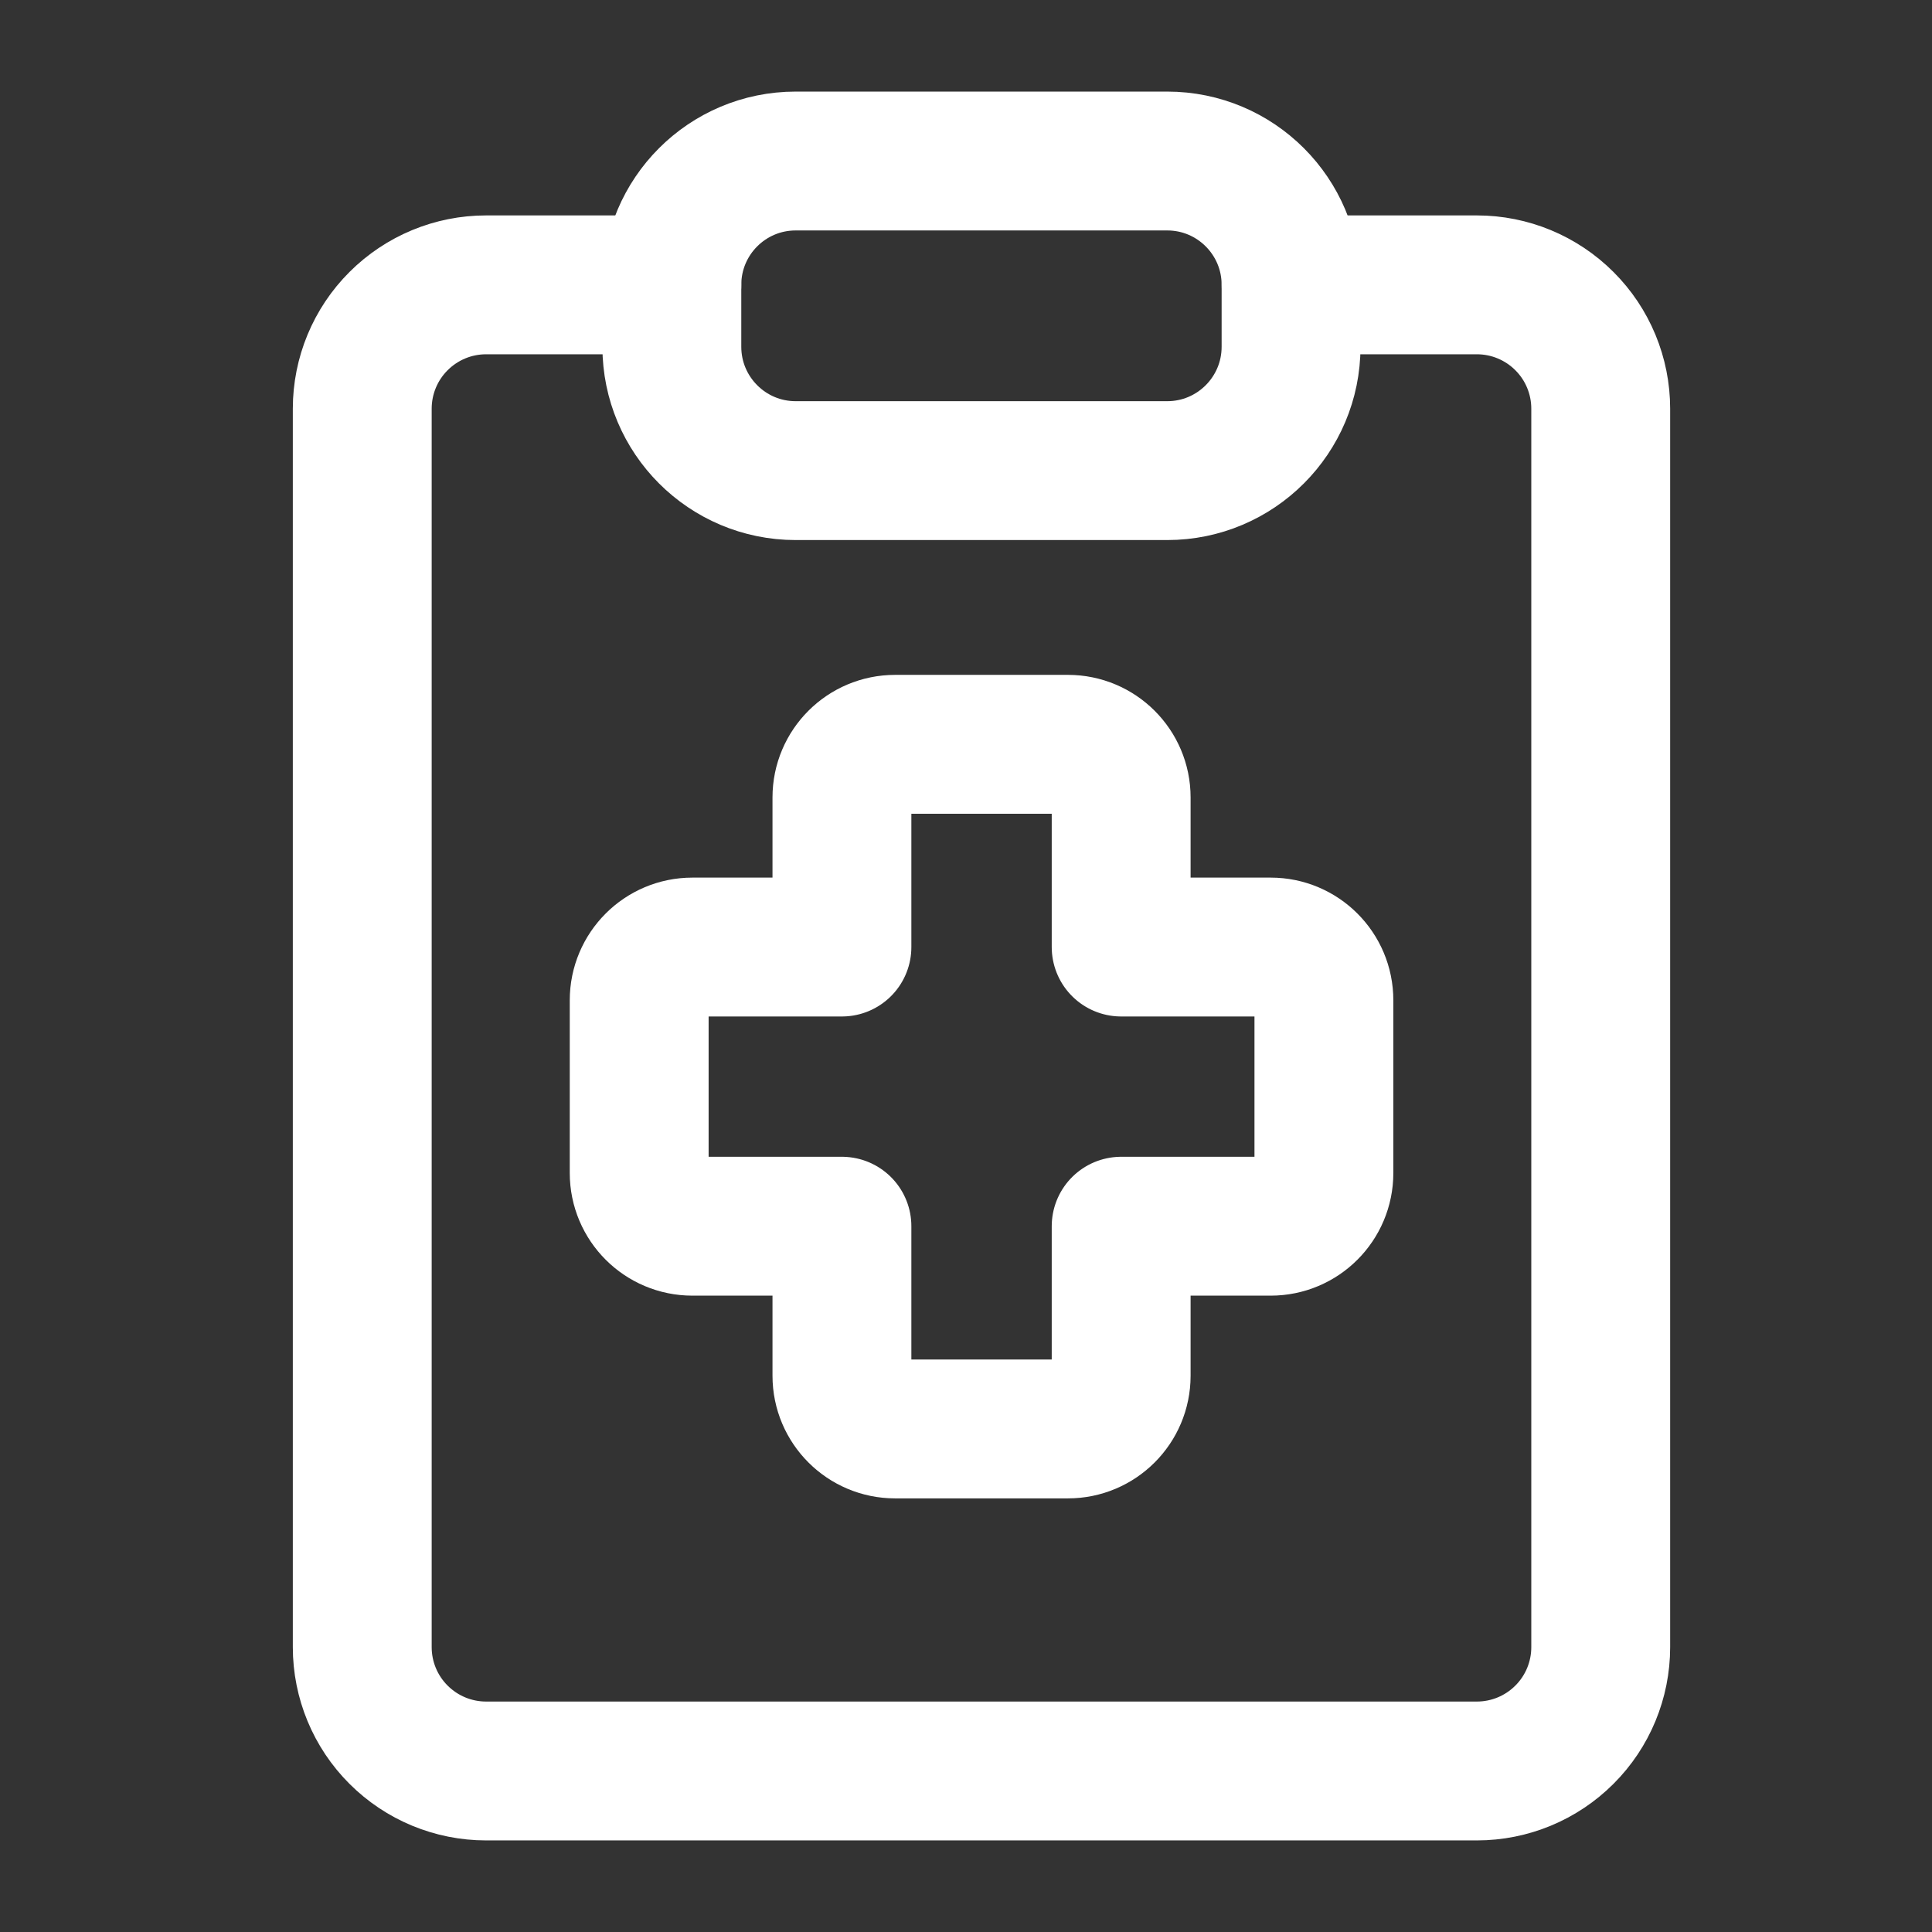
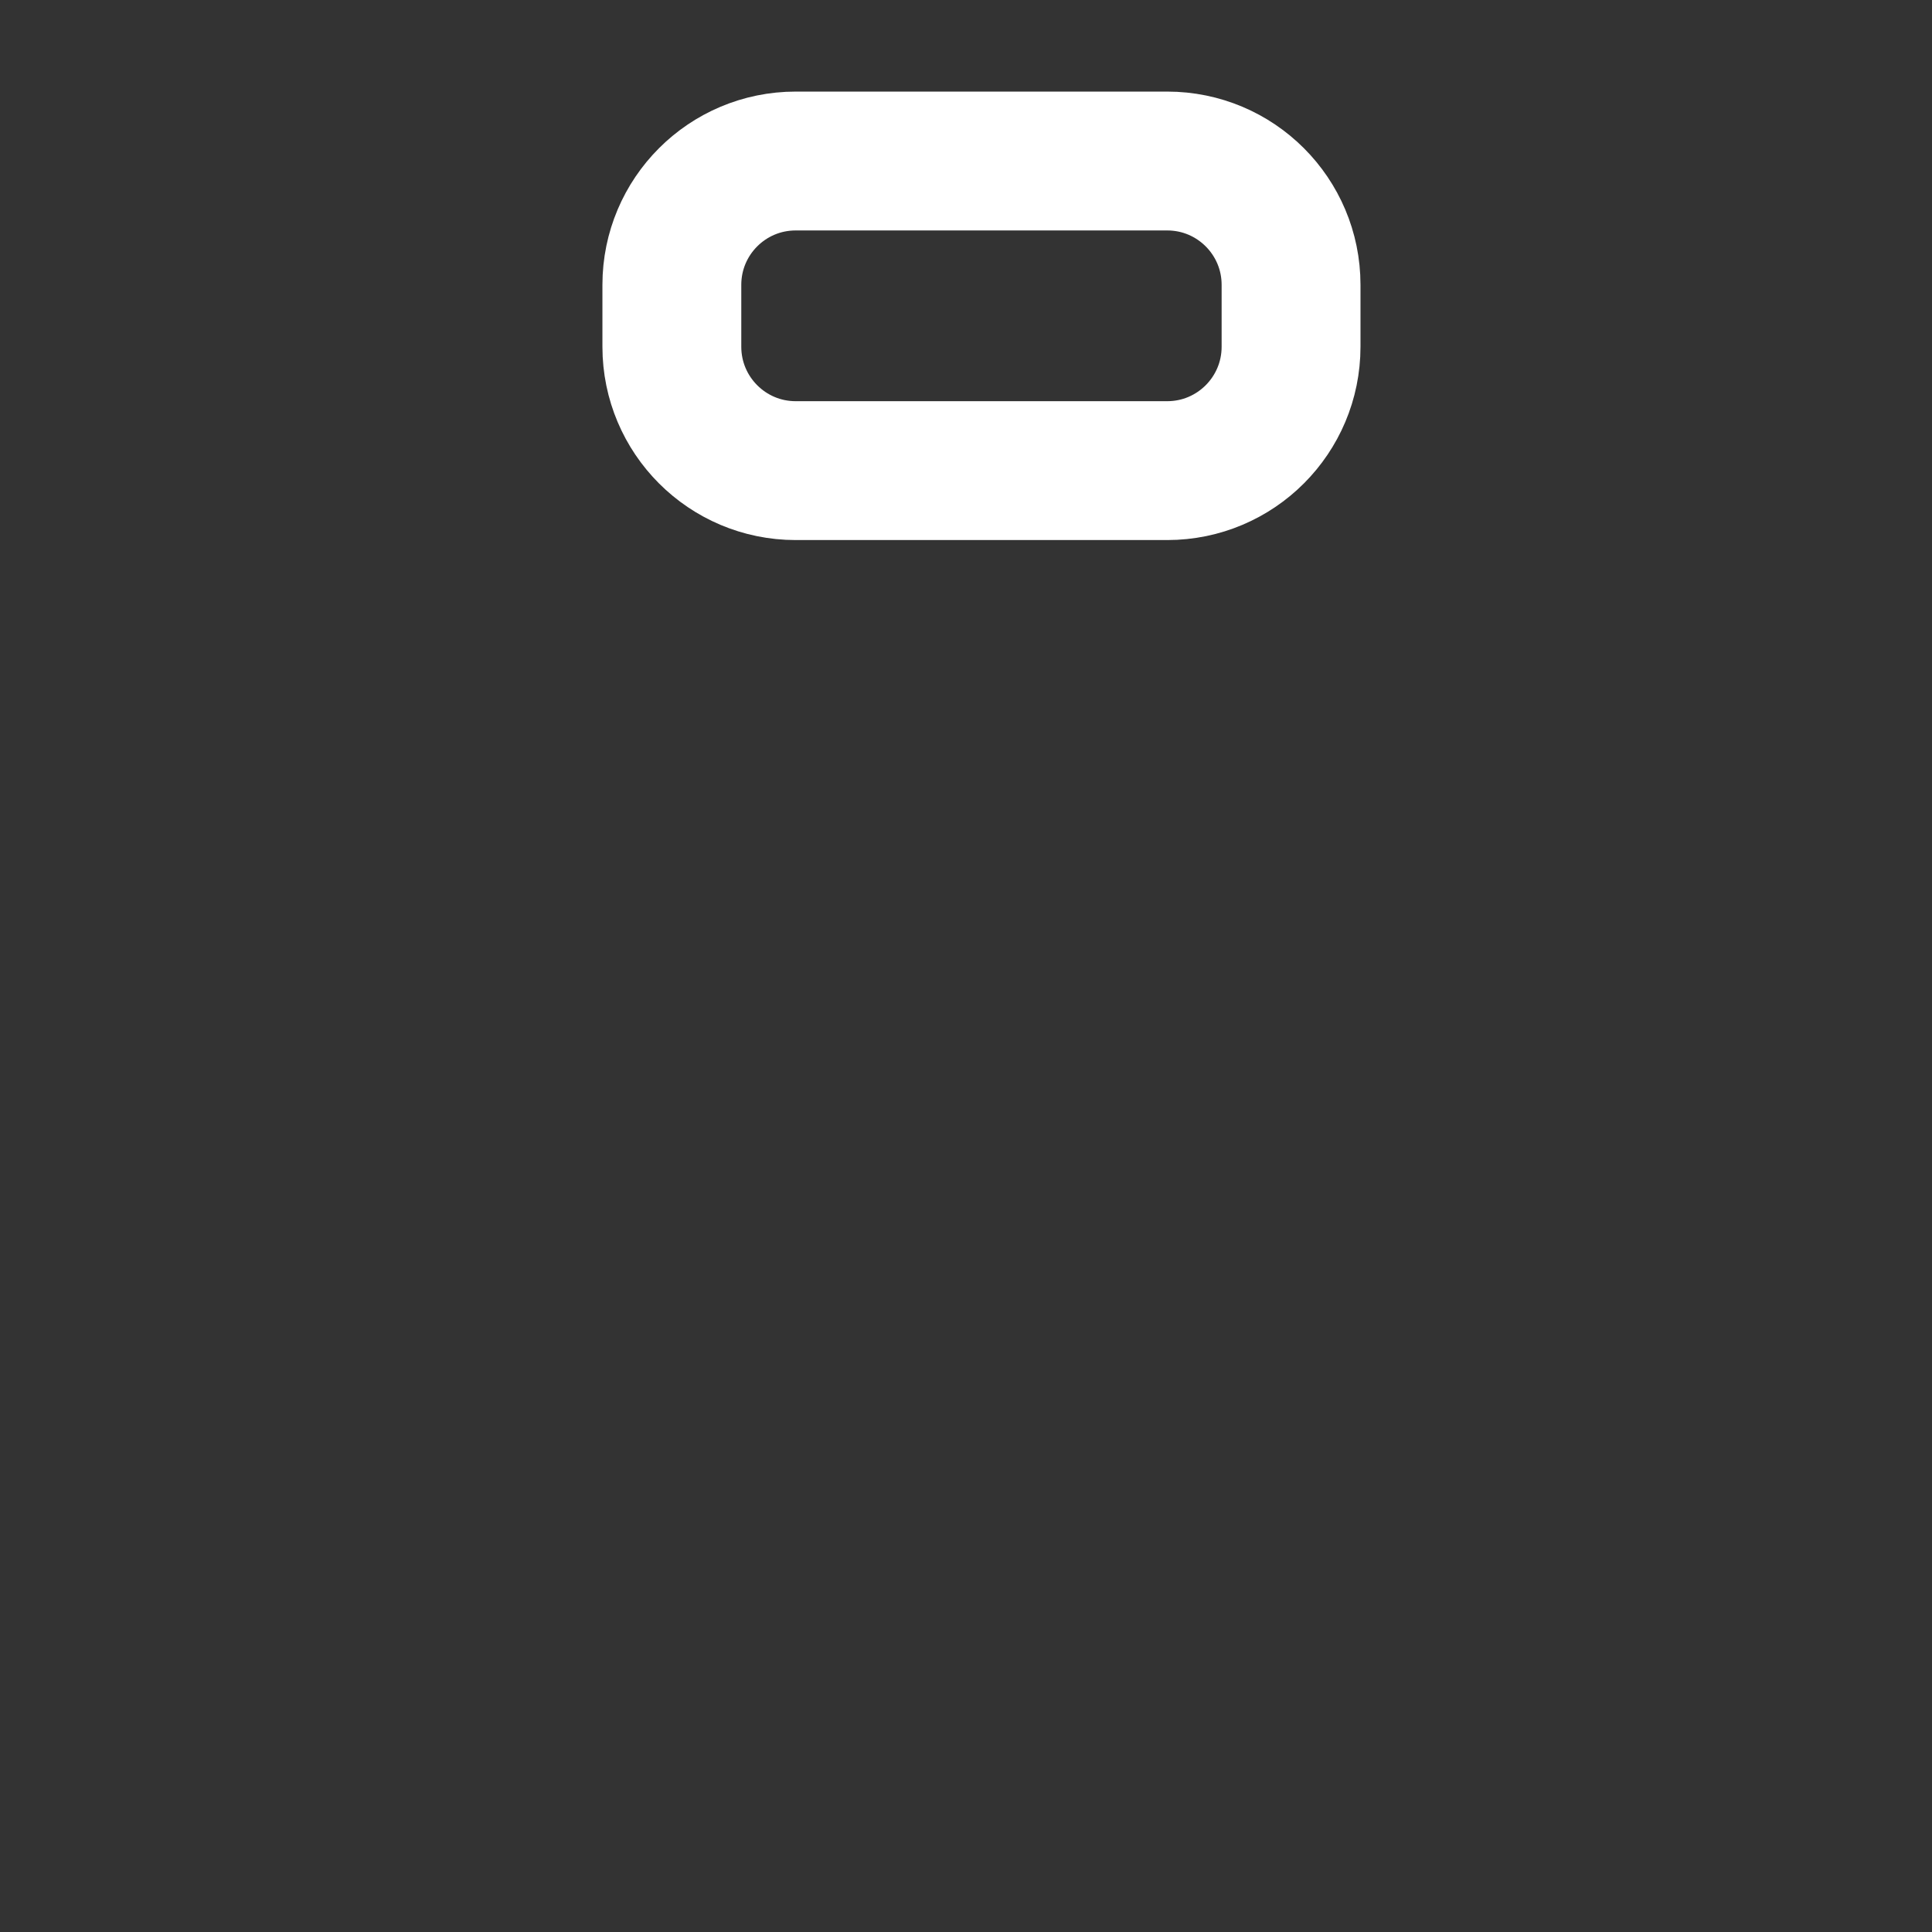
<svg xmlns="http://www.w3.org/2000/svg" width="32" height="32" viewBox="0 0 32 32" fill="none">
  <rect x="0" y="0" width="32" height="32" fill="#333333" stroke="none" />
-   <path d="M21.385 4.718H24.462C25.006 4.718 25.527 4.934 25.912 5.319C26.297 5.703 26.513 6.225 26.513 6.769V27.282C26.513 27.826 26.297 28.348 25.912 28.732C25.527 29.117 25.006 29.333 24.462 29.333H8.051C7.507 29.333 6.986 29.117 6.601 28.732C6.216 28.348 6 27.826 6 27.282V6.769C6 6.225 6.216 5.703 6.601 5.319C6.986 4.934 7.507 4.718 8.051 4.718H11.128" stroke="white" stroke-width="2.3" stroke-linecap="round" stroke-linejoin="round" />
  <path d="M19.333 2.667H13.179C12.046 2.667 11.128 3.585 11.128 4.718V5.743C11.128 6.876 12.046 7.795 13.179 7.795H19.333C20.466 7.795 21.384 6.876 21.384 5.743V4.718C21.384 3.585 20.466 2.667 19.333 2.667Z" stroke="white" stroke-width="2.3" stroke-linecap="round" stroke-linejoin="round" />
-   <path d="M14.826 12.328C14.34 12.328 13.945 12.722 13.945 13.208V15.686H11.468C10.982 15.686 10.587 16.08 10.587 16.567V19.429C10.587 19.916 10.982 20.31 11.468 20.31H13.945V22.787C13.945 23.273 14.34 23.668 14.826 23.668H17.689C18.175 23.668 18.57 23.273 18.57 22.787V20.31H21.047C21.533 20.31 21.928 19.916 21.928 19.429V16.567C21.928 16.08 21.533 15.686 21.047 15.686H18.57V13.208C18.57 12.722 18.175 12.328 17.689 12.328H14.826Z" stroke="white" stroke-width="2.3" stroke-linecap="round" stroke-linejoin="round" />
</svg>